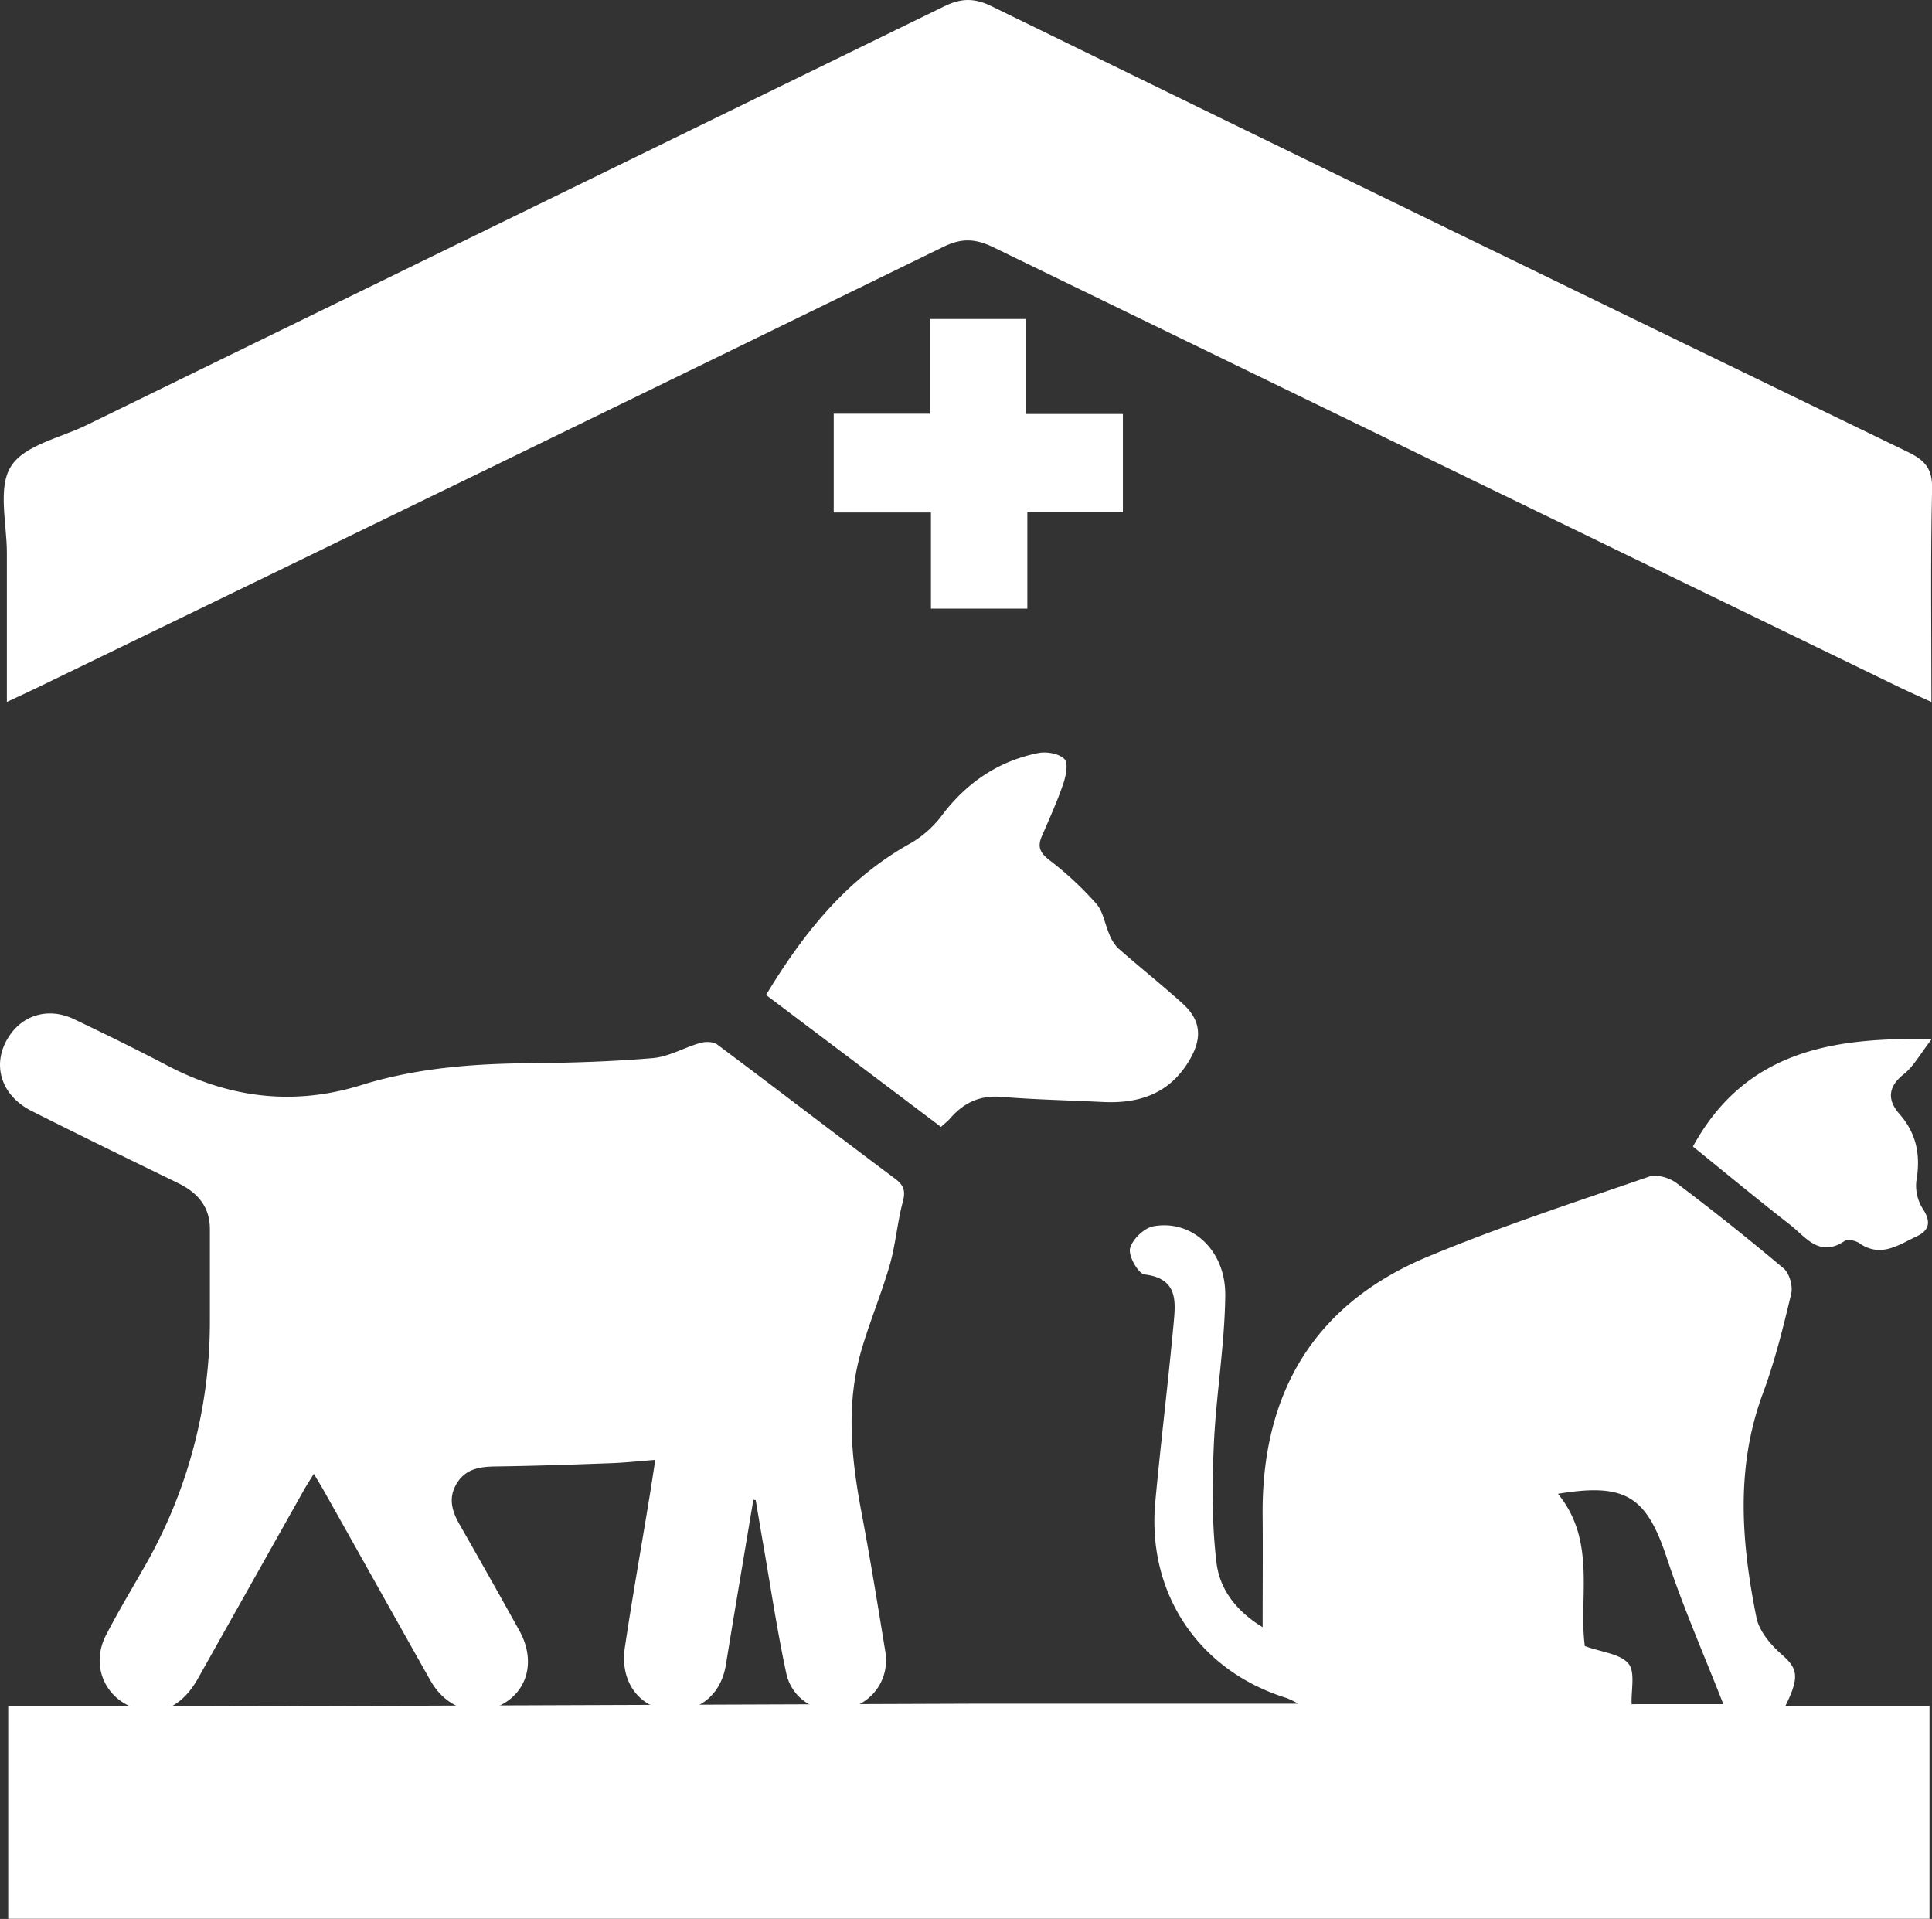
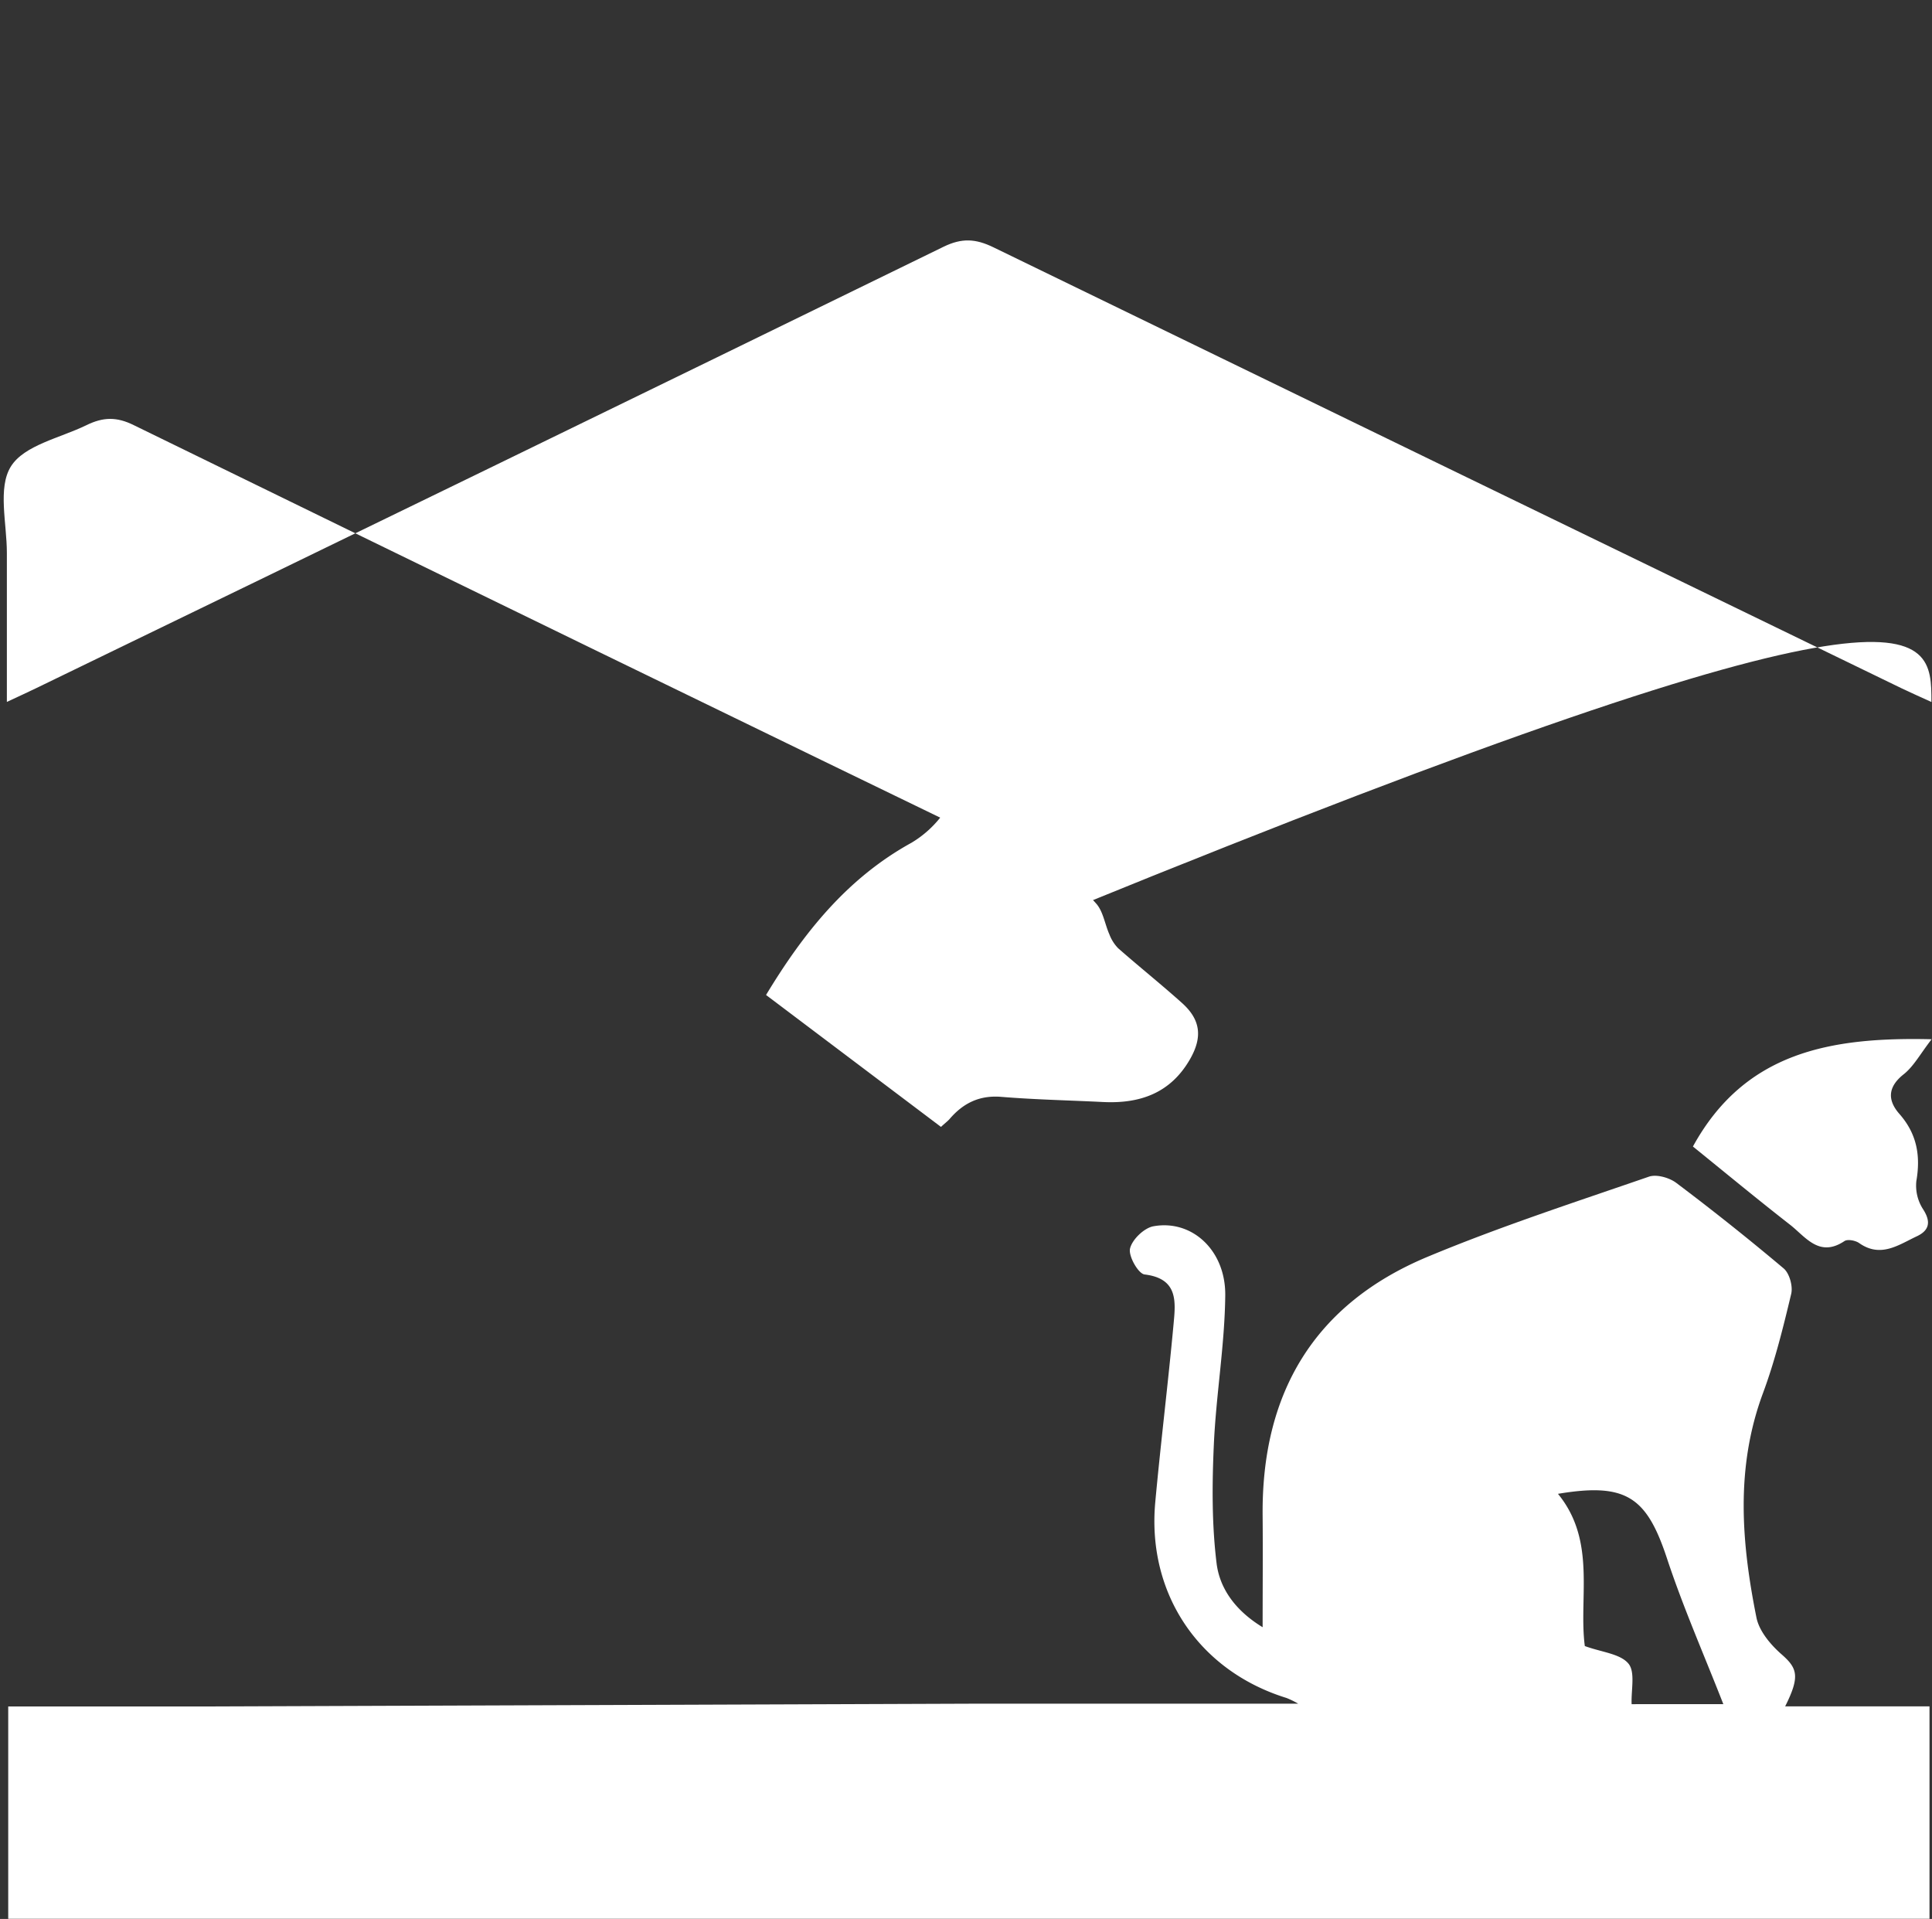
<svg xmlns="http://www.w3.org/2000/svg" id="vet" viewBox="0 0 571.17 567.27">
  <rect x="0" y="0" width="571.17" height="567.27" fill="#333333" stroke="none" />
  <defs>
    <style>.cls-1{fill:#fff;}</style>
  </defs>
  <title>vet-medizin</title>
  <path class="cls-1" d="M266.76,172.25h28.42v-28h28.41v28.08h28.66v29.05H324v28.5h-28.5V201.46H266.76Z" transform="translate(-20.28 -49.95)" />
  <path class="cls-1" d="M310.07,553.58h94a26,26,0,0,0-3.44-1.68c-25.86-8-41.3-30.82-38.81-57.89,1.61-17.54,3.78-35,5.4-52.56.61-6.59,1.46-13.55-8.56-14.75-1.86-.22-4.82-5.44-4.3-7.66.62-2.67,4.15-6.07,6.89-6.58,11.31-2.08,21.41,7,21.26,20.46-.16,14.74-2.73,29.45-3.38,44.21-.52,11.62-.6,23.4.81,34.91.9,7.41,5.49,14,13.62,18.94,0-11.72.09-22.33,0-32.92-.37-36.19,15.17-62.6,48.85-76.62,21.35-8.9,43.43-16.08,65.32-23.64,2.26-.79,6,.26,8.09,1.81q16.23,12.21,31.77,25.3c1.72,1.45,2.78,5.27,2.23,7.54-2.36,9.9-4.82,19.86-8.36,29.38-8.16,22-6.36,44.15-1.91,66.31.82,4.07,4.3,8.15,7.59,11,4.52,4,5.31,6.44.9,15.23h42.67v62.81h-568V554.41H81.18m110.7-.69H294.72m-197.2,0h77.84m354.4,0c-5.66-14.49-11.88-28.6-16.69-43.17-6-18.14-12.11-22.36-32.2-19,11.44,13.95,6.06,30.71,7.94,45,5,1.83,10.45,2.26,12.89,5.18,2.09,2.5.76,7.86.95,12Z" transform="translate(-20.28 -49.95)" />
-   <path class="cls-1" d="M591.28,257.47c-3.56-1.63-6.28-2.82-8.95-4.11Q448.11,188.27,314,123.07c-5.3-2.58-9.36-2.81-14.78-.17q-134,65.46-268.26,130.49c-2.49,1.21-5,2.35-8.65,4.06,0-15.27,0-29.67,0-44.07,0-8.68-2.75-19.2,1.18-25.52S38,179.45,45.81,175.65Q172.64,113.76,299.42,51.82c5-2.46,9-2.52,14.06,0q135.38,66.15,271,131.83c4.93,2.39,7.13,4.93,7,10.8C591,215.06,591.28,235.71,591.28,257.47Z" transform="translate(-20.28 -49.95)" />
+   <path class="cls-1" d="M591.28,257.47c-3.56-1.63-6.28-2.82-8.95-4.11Q448.11,188.27,314,123.07c-5.3-2.58-9.36-2.81-14.78-.17q-134,65.46-268.26,130.49c-2.49,1.21-5,2.35-8.65,4.06,0-15.27,0-29.67,0-44.07,0-8.68-2.75-19.2,1.18-25.52S38,179.45,45.81,175.65c5-2.46,9-2.52,14.06,0q135.38,66.15,271,131.83c4.93,2.39,7.13,4.93,7,10.8C591,215.06,591.28,235.71,591.28,257.47Z" transform="translate(-20.28 -49.95)" />
  <path class="cls-1" d="M520.77,388.88c15.36-28,40.76-32.41,70.57-31.71-3.35,4.31-5.29,8-8.27,10.36-4.8,3.8-4.76,7.73-1.25,11.72,5.17,5.89,6.3,12.34,5,19.86a12.85,12.85,0,0,0,2,8.32c2.43,3.77,1.78,6.29-1.89,8-5.36,2.52-10.64,6.46-17,2-1.1-.78-3.42-1.22-4.36-.6-7.47,5-11.5-1.26-16.11-4.85C539.66,404.34,530.08,396.41,520.77,388.88Z" transform="translate(-20.28 -49.95)" />
-   <path class="cls-1" d="M243,493.31q-1.87,11.16-3.74,22.33c-1.46,8.77-2.94,17.55-4.36,26.33-1.78,11.06-10.58,14.51-17.09,13.63-8.94-1.2-14.26-8.83-12.81-18.57,2.13-14.29,4.66-28.52,7-42.78.67-4.07,1.31-8.15,2-12.73-4.77.37-9.31.87-13.85,1-11.13.41-22.27.79-33.41.94-4.7.07-8.89.7-11.51,5.17-2.53,4.3-1.26,8.18,1,12.12q8.88,15.56,17.57,31.2c4.73,8.48,2.75,17.34-4.71,21.63-7.69,4.42-16.77,1.63-21.55-6.84-10.57-18.7-21-37.45-31.56-56.18-.83-1.48-1.73-2.92-2.92-4.93-1.18,1.93-2.1,3.33-2.93,4.79q-15.67,27.87-31.35,55.75c-4.16,7.37-9.79,10.54-16.15,9.37-10.62-1.94-16-12.55-11-22.23,3.56-6.93,7.62-13.61,11.46-20.39a145,145,0,0,0,19.24-72.5q0-13.56,0-27.12c0-6.72-3.71-10.83-9.45-13.63C58.43,392.65,44,385.62,29.63,378.38c-9.53-4.81-12.08-14.59-6.22-22.74,4.26-5.92,11.63-7.81,18.72-4.42,9.33,4.45,18.62,9,27.78,13.81,18.36,9.58,37.4,11.88,57.27,5.67,16.12-5,32.69-6.29,49.47-6.44,12.23-.11,24.49-.48,36.67-1.52,4.75-.41,9.27-3.15,14-4.48,1.53-.43,3.84-.4,5,.47,17.6,13.15,35,26.52,52.63,39.7,2.55,1.91,3.09,3.61,2.24,6.78-1.65,6.11-2.1,12.55-3.85,18.63-2.45,8.53-5.93,16.77-8.41,25.3-4.61,15.85-3,31.77,0,47.71,2.61,13.74,4.83,27.55,7.09,41.35,1.32,8.08-3.71,15.22-11.76,17.07-7.77,1.78-15.81-2.63-17.54-10.72-2.7-12.57-4.58-25.32-6.79-38-.77-4.38-1.49-8.76-2.23-13.14Z" transform="translate(-20.28 -49.95)" />
  <path class="cls-1" d="M298.47,383.08l-51.72-39c11.06-18.29,23.94-34.51,43-45a31.5,31.5,0,0,0,9.24-8.41c7.28-9.51,16.57-15.75,28.23-18.11,2.48-.5,6.22.16,7.77,1.81,1.19,1.27.39,5.09-.43,7.46-1.8,5.25-4.13,10.32-6.32,15.43-1.33,3.11-.41,4.88,2.36,7a98.13,98.13,0,0,1,13.83,12.89c2,2.32,2.49,6,3.82,9a11.93,11.93,0,0,0,2.59,4.11c6.21,5.46,12.68,10.63,18.84,16.15,5.61,5,6.11,10.16,2.45,16.59-5.77,10.11-14.83,13.27-25.81,12.72-10-.5-20-.7-30-1.52-6.56-.54-11.38,1.91-15.43,6.69C300.24,381.56,299.47,382.14,298.47,383.08Z" transform="translate(-20.28 -49.95)" />
</svg>